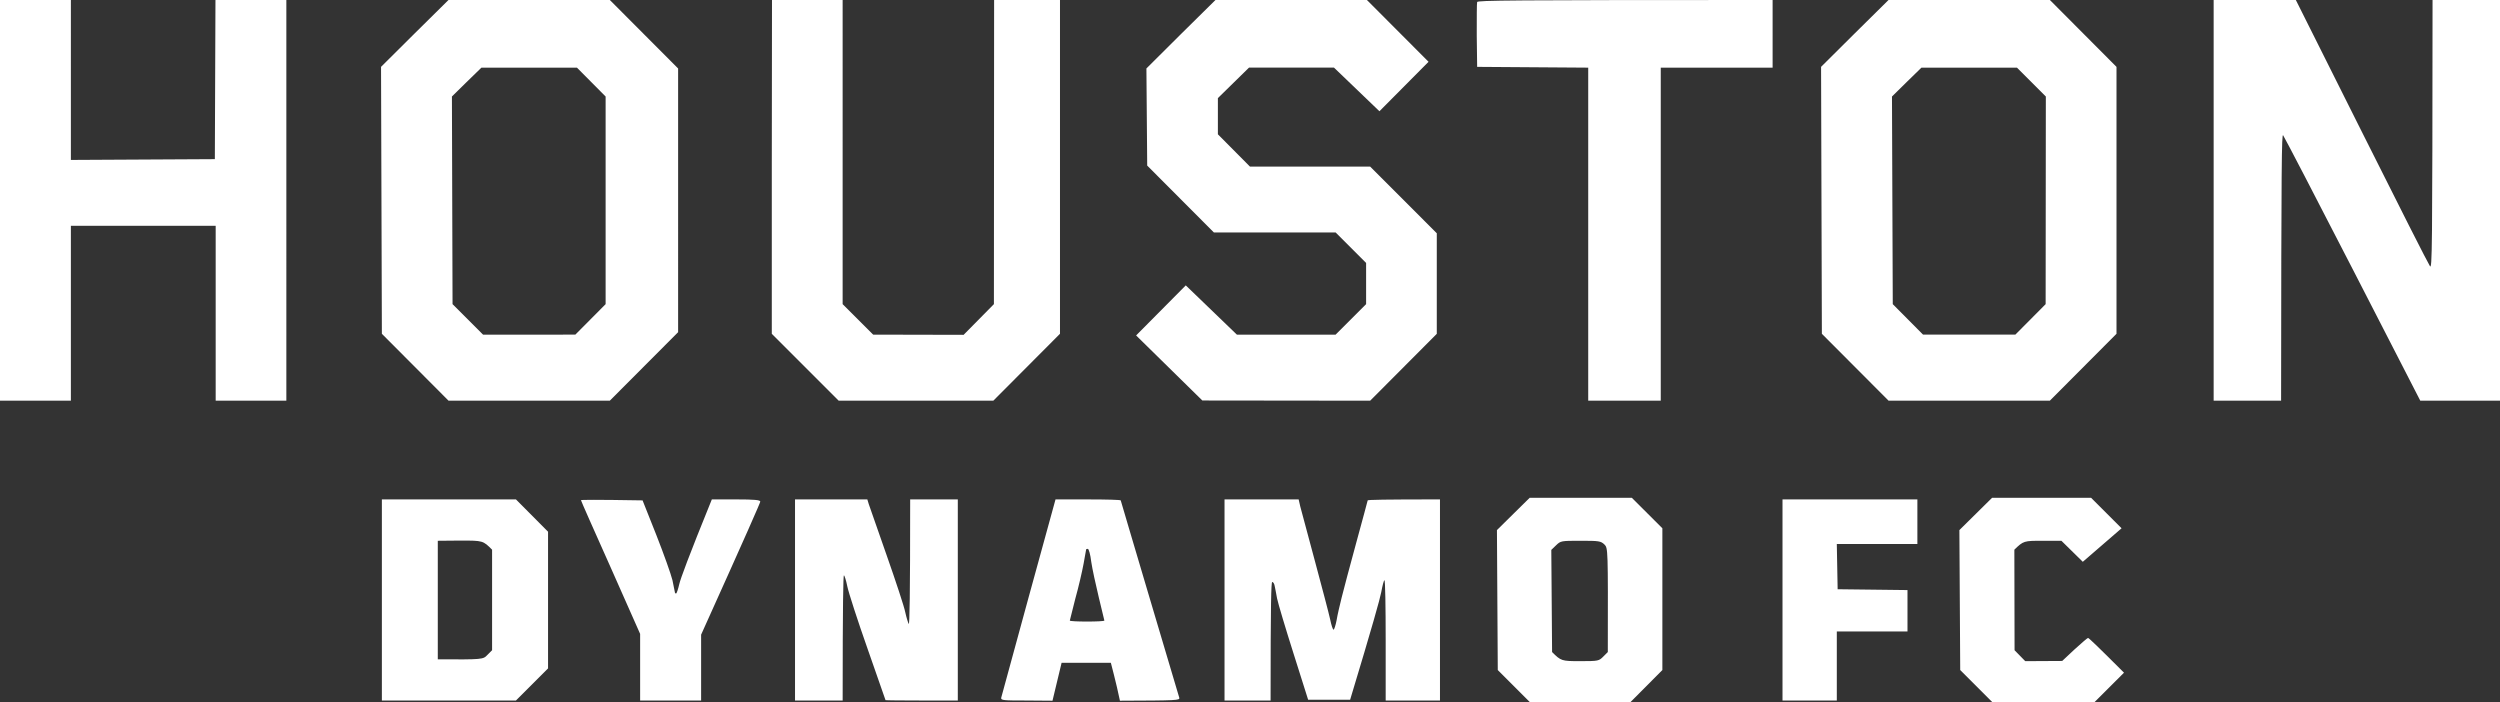
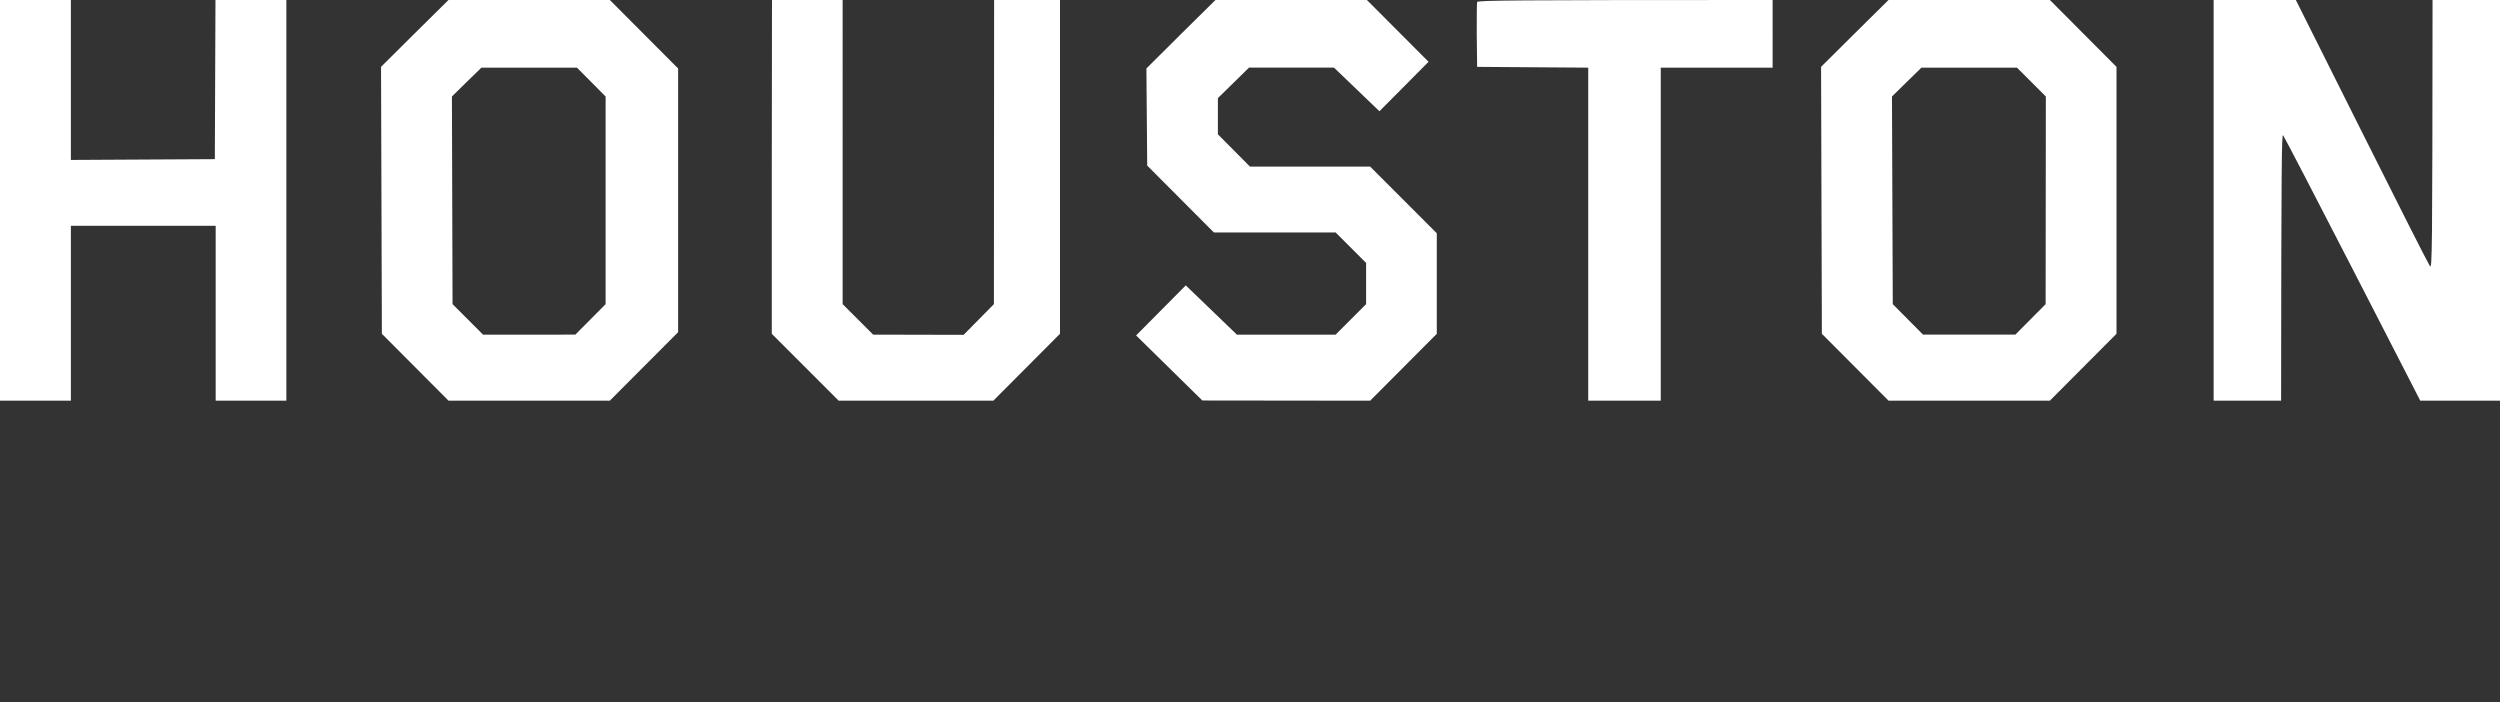
<svg xmlns="http://www.w3.org/2000/svg" xmlns:ns1="http://sodipodi.sourceforge.net/DTD/sodipodi-0.dtd" xmlns:ns2="http://www.inkscape.org/namespaces/inkscape" viewBox="0 0 123.799 34.779" width="123.799" height="34.779" version="1.1" id="svg24" ns1:docname="Houston Dynamo FC 2021 wordmark white.svg" ns2:version="1.0.1 (3bc2e813f5, 2020-09-07)">
  <rect x="0" y="0" width="123.799" height="34.779" fill="#333333" stroke="none" />
  <defs id="defs28" />
  <ns1:namedview pagecolor="#ffffff" bordercolor="#666666" borderopacity="1" objecttolerance="10" gridtolerance="10" guidetolerance="10" ns2:pageopacity="0" ns2:pageshadow="2" ns2:window-width="1920" ns2:window-height="1136" id="namedview26" showgrid="false" ns2:zoom="4.5540427" ns2:cx="96.280132" ns2:cy="-20" ns2:window-x="0" ns2:window-y="27" ns2:window-maximized="1" ns2:current-layer="svg24" />
  <style id="style2">
		tspan { white-space:pre }
		.shp0 { fill: #101820 } 
		.shp1 { fill: #ff6b00 } 
		.shp2 { fill: #ffffff } 
	</style>
  <path id="path12" d="m 0,0 v 9.92 9.92 h 3.51 v -8.66 h 7.17 v 8.66 h 3.5 V 0 h -3.51 l -0.031,7.881 -7.129,0.039 V 0 Z m 22.209,0 -1.67,1.65 -1.67,1.66 0.041,13.219 3.299,3.311 h 7.99 l 3.381,-3.391 V 3.391 L 30.199,0 Z m 16.02,0 -0.01,8.27 v 8.26 l 3.311,3.311 h 7.66 L 52.49,16.529 V 0 h -3.262 l -0.01,15.061 -1.5,1.52 -4.479,-0.01 -1.512,-1.51 V 0 Z m 21.961,0 -1.711,1.689 -1.709,1.701 0.039,4.809 3.301,3.311 h 6.029 l 1.51,1.51 v 2.041 l -1.51,1.51 h -4.889 l -2.531,-2.439 -2.459,2.479 3.279,3.221 8.311,0.01 3.299,-3.311 V 11.551 L 67.85,8.25 H 61.898 L 60.309,6.65 V 4.859 l 1.541,-1.51 h 4.209 l 2.25,2.16 2.432,-2.449 L 67.689,0 Z M 87.779,0 C 74.619,0 73.178,0.02 73.148,0.1 c -0.02,0.06 -0.02,0.81 -0.02,1.66 l 0.02,1.551 5.5,0.039 v 16.49 h 3.592 V 3.35 h 5.539 z m 5.74,0 -1.67,1.65 -1.67,1.66 0.039,13.219 3.301,3.311 h 7.99 l 3.299,-3.311 V 3.311 L 101.51,0 Z m 16.1,0 v 9.92 9.92 h 3.34 c 0.01,-11.87 0.03,-13.241 0.1,-13.141 0.06,0.08 1.611,3.061 3.451,6.641 l 3.34,6.5 h 3.949 V 0 h -3.34 c -0.01,12.61 -0.019,13.33 -0.129,13.18 -0.07,-0.09 -1.591,-3.09 -3.381,-6.67 L 113.689,0 Z M 23.84,3.35 h 4.73 l 1.42,1.43 v 10.281 l -1.5,1.51 H 23.92 L 22.41,15.061 22.379,4.779 23.109,4.061 Z m 71.309,0 h 4.73 l 1.43,1.43 -0.01,10.281 -1.5,1.51 h -4.57 l -1.5,-1.51 -0.039,-10.281 0.73,-0.719 z" style="fill:#ffffff;fill-opacity:1" />
-   <path id="path16" style="fill:#ffffff;fill-opacity:1" d="m 75.75,24.65 -0.811,0.799 -0.811,0.801 0.041,6.93 1.59,1.59 4.969,0.01 1.592,-1.6 v -7.02 l -1.512,-1.51 z m 22.898,0 -0.809,0.799 -0.811,0.801 0.041,6.93 1.59,1.59 5.049,0.01 1.471,-1.469 c -1.33,-1.33 -1.741,-1.721 -1.781,-1.721 -0.03,0 -0.33,0.26 -0.67,0.57 l -0.609,0.57 -1.83,0.01 -0.529,-0.541 -0.01,-4.979 c 0.45,-0.44 0.479,-0.441 1.389,-0.441 h 0.941 l 1.059,1.041 1.92,-1.66 -1.51,-1.51 z m -79.738,0.08 v 4.98 4.979 h 6.639 l 1.59,-1.59 V 26.33 l -1.59,-1.6 z m 16.34,0 c -1.17,2.88 -1.551,3.929 -1.611,4.189 -0.06,0.26 -0.13,0.471 -0.16,0.471 -0.04,0 -0.059,-0.03 -0.059,-0.06 -0.01,-0.04 -0.061,-0.3 -0.121,-0.6 -0.07,-0.29 -0.429,-1.3 -0.799,-2.24 l -0.68,-1.711 c -2.36,-0.04 -3.051,-0.03 -3.051,-0.01 0,0.03 0.661,1.52 1.471,3.33 l 1.459,3.291 v 3.299 h 3.02 v -3.26 c 2.27,-5.03 2.93,-6.54 2.93,-6.59 0,-0.08 -0.289,-0.109 -1.199,-0.109 z m 4.119,0 v 4.98 4.979 h 2.359 c 0,-4.8 0.031,-6.199 0.061,-6.199 0.03,0 0.11,0.249 0.17,0.549 0.06,0.3 0.51,1.69 1,3.08 0.49,1.39 0.891,2.541 0.891,2.551 0,0.01 0.809,0.019 1.789,0.019 h 1.791 v -9.959 h -2.359 c 0,4.87 -0.03,6.21 -0.07,6.17 -0.03,-0.05 -0.11,-0.3 -0.17,-0.57 -0.05,-0.27 -0.47,-1.54 -0.92,-2.82 -0.45,-1.28 -0.851,-2.429 -0.891,-2.549 l -0.07,-0.23 z m 12.9,0 -1.33,4.84 c -0.73,2.66 -1.339,4.9 -1.359,4.98 -0.02,0.13 0.08,0.139 1.26,0.139 l 1.279,0.01 0.451,-1.879 h 2.439 c 0.11,0.41 0.209,0.829 0.299,1.199 l 0.15,0.68 c 2.87,-0.01 2.969,-0.018 2.939,-0.148 -0.02,-0.08 -0.679,-2.301 -1.469,-4.941 -0.78,-2.64 -1.43,-4.81 -1.43,-4.83 0,-0.03 -0.721,-0.049 -1.611,-0.049 z m 8.369,0 v 4.98 4.979 h 2.281 c 0,-4.84 0.03,-5.869 0.08,-5.869 0.05,0 0.099,0.08 0.119,0.18 0.02,0.1 0.081,0.391 0.121,0.631 0.05,0.25 0.418,1.478 0.818,2.738 l 0.721,2.281 h 2.08 c 1.11,-3.67 1.479,-5 1.539,-5.32 0.06,-0.33 0.13,-0.6 0.16,-0.6 0.04,0 0.061,1.35 0.061,2.98 v 2.979 h 2.689 v -9.959 c -2.78,0 -3.58,0.019 -3.58,0.049 0,0.02 -0.258,0.962 -0.568,2.102 -0.31,1.13 -0.631,2.349 -0.721,2.709 -0.09,0.36 -0.21,0.871 -0.25,1.121 -0.05,0.26 -0.12,0.469 -0.15,0.469 -0.04,0 -0.11,-0.22 -0.17,-0.51 -0.06,-0.28 -0.4,-1.569 -0.75,-2.869 -0.35,-1.31 -0.68,-2.531 -0.73,-2.721 l -0.08,-0.35 z m 27.631,0 v 4.98 4.979 h 2.689 v -3.42 h 3.5 v -2.049 l -3.459,-0.041 -0.041,-2.24 h 3.99 V 24.73 Z m -65.471,2.039 c 1.12,0 1.12,0.001 1.57,0.451 v 4.979 l -0.23,0.23 c -0.22,0.23 -0.219,0.231 -2.459,0.221 v -2.939 -2.932 z m 55.48,0.01 c 0.9,0 0.99,0.012 1.17,0.182 0.18,0.18 0.18,0.178 0.17,5.328 l -0.221,0.221 c -0.22,0.22 -0.238,0.23 -1.158,0.23 -0.91,0 -0.941,-0.011 -1.381,-0.451 L 76.82,27.23 77.059,27 c 0.23,-0.22 0.251,-0.221 1.221,-0.221 z m -24.41,0.4 c 0.05,0 0.13,0.291 0.17,0.641 0.05,0.34 0.221,1.13 0.371,1.75 0.15,0.62 0.279,1.14 0.279,1.16 0,0.03 -0.389,0.049 -0.859,0.049 -0.47,0 -0.852,-0.019 -0.852,-0.049 0,-0.02 0.121,-0.5 0.271,-1.08 0.16,-0.57 0.34,-1.35 0.41,-1.73 0.07,-0.38 0.129,-0.701 0.129,-0.721 0,-0.01 0.04,-0.019 0.08,-0.019 z" />
</svg>